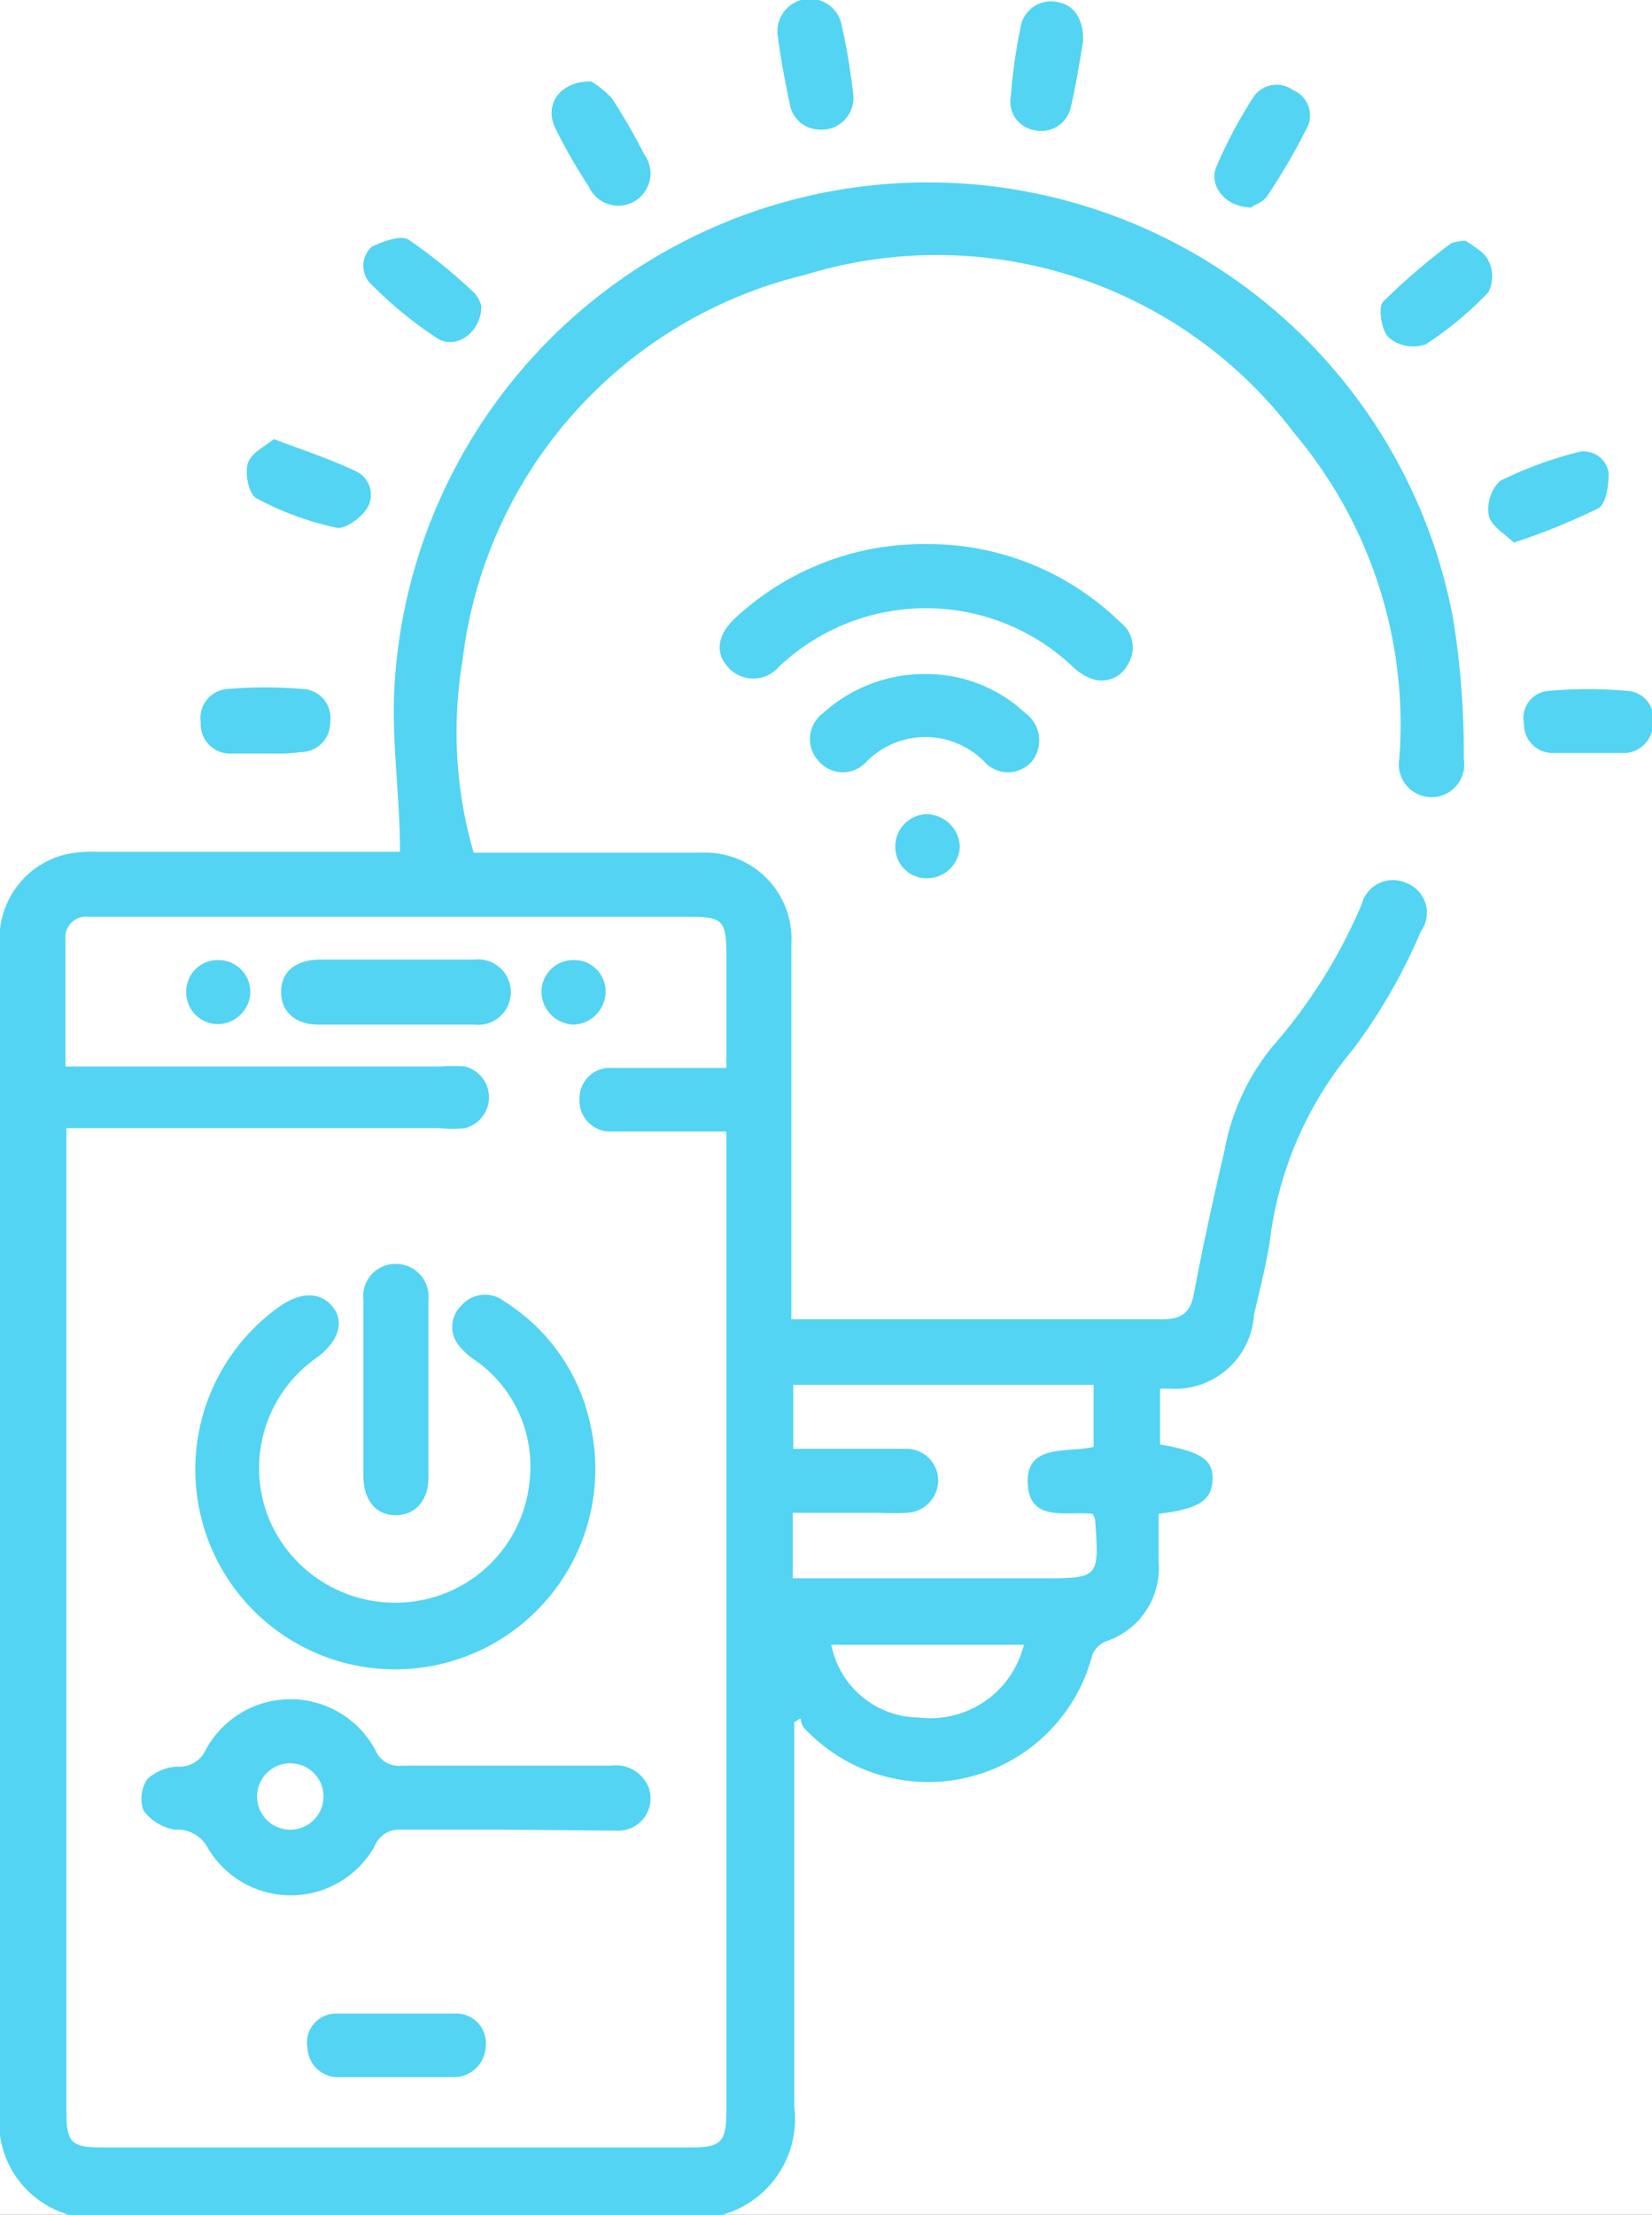
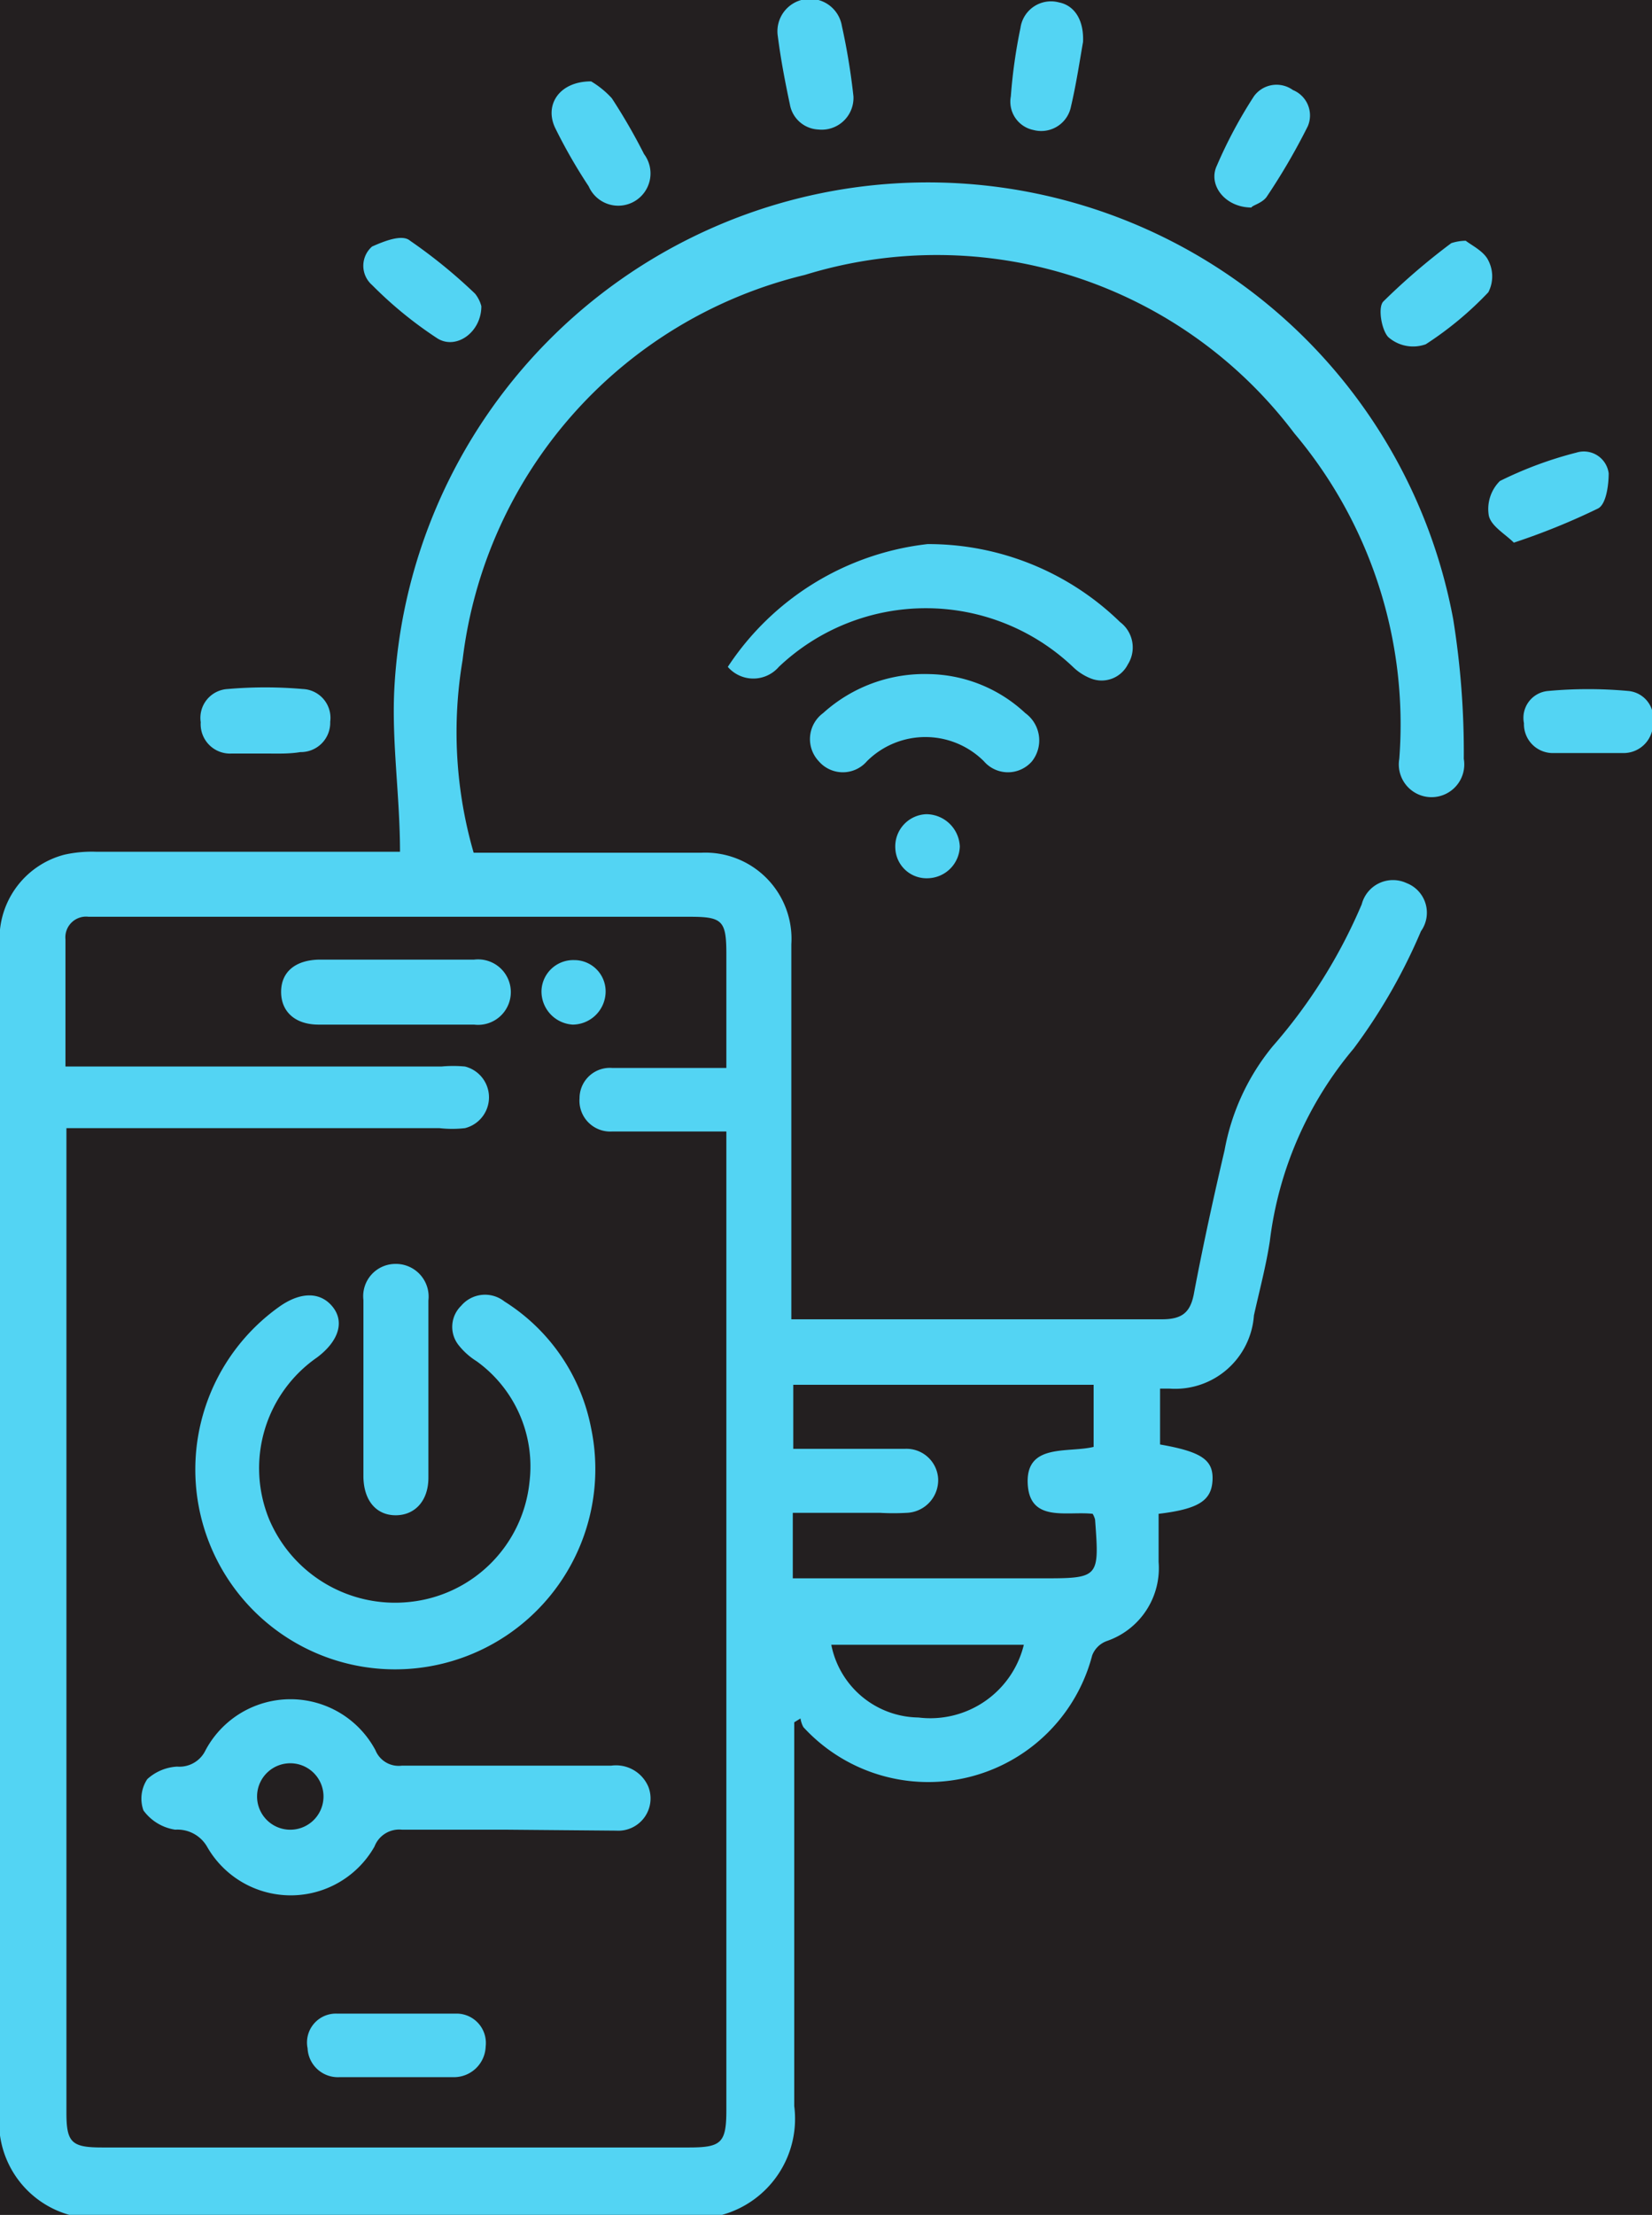
<svg xmlns="http://www.w3.org/2000/svg" id="Layer_1" data-name="Layer 1" viewBox="0 0 34.32 46">
  <rect x="0" y="0" width="34.32" height="46" fill="#808080" stroke="none" />
  <defs>
    <style>.cls-1{fill:#231f20;}.cls-2{fill:#fff;}.cls-3{fill:#53d4f3;}</style>
  </defs>
  <title>Our Home Automation Services</title>
  <rect class="cls-1" x="-362.29" y="-314.41" width="450.87" height="433.3" rx="2" />
-   <rect class="cls-2" x="-25.24" y="-19.4" width="84.8" height="84.8" rx="10.63" />
  <path class="cls-3" d="M1.44,46A2,2,0,0,1,0,43.8Q0,31.74,0,19.68a1.8,1.8,0,0,1,1.34-1.93A2.61,2.61,0,0,1,2,17.69H8.31c0-1.14-.17-2.24-.12-3.34a11.1,11.1,0,0,1,22-1.49,17.45,17.45,0,0,1,.22,2.9.68.68,0,1,1-1.34,0A9.38,9.38,0,0,0,26.89,9,9.3,9.3,0,0,0,16.72,5.71a9.37,9.37,0,0,0-7.11,8,9,9,0,0,0,.23,4h4.73a1.79,1.79,0,0,1,1.87,1.9v7.79h.47c2.41,0,4.82,0,7.23,0,.43,0,.6-.15.67-.57.19-1,.41-2,.63-2.94a4.73,4.73,0,0,1,1-2.16,11,11,0,0,0,1.85-2.95.67.67,0,0,1,.93-.44.66.66,0,0,1,.3,1,11.72,11.72,0,0,1-1.4,2.44,7.64,7.64,0,0,0-1.74,4c-.08.52-.21,1-.33,1.54a1.64,1.64,0,0,1-1.75,1.52l-.2,0V30c.86.15,1.11.32,1.09.74s-.28.6-1.12.7v1A1.6,1.6,0,0,1,23,34.08a.51.51,0,0,0-.31.3,3.52,3.52,0,0,1-6,1.49.55.55,0,0,1-.06-.18l-.13.08v.47c0,2.5,0,5,0,7.5A2.07,2.07,0,0,1,15,46ZM1.36,22.15H9.17a2.63,2.63,0,0,1,.49,0,.66.66,0,0,1,0,1.28,2.37,2.37,0,0,1-.53,0H1.38c0,.19,0,.32,0,.45v20c0,.62.11.72.74.72H14.32c.67,0,.77-.1.77-.78V23.5H14.5c-.6,0-1.2,0-1.79,0a.64.64,0,0,1-.67-.69.63.63,0,0,1,.68-.63c.52,0,1,0,1.57,0h.8V19.82c0-.7-.08-.78-.76-.78H1.84a.43.43,0,0,0-.48.47ZM22.7,31.44c-.54-.06-1.32.19-1.35-.64s.84-.62,1.37-.75V28.76H16.48v1.33c.79,0,1.56,0,2.32,0a.66.66,0,0,1,.69.62.68.68,0,0,1-.66.71,4.87,4.87,0,0,1-.54,0H16.47v1.36h5.15c1.22,0,1.22,0,1.13-1.22A.45.45,0,0,0,22.7,31.44Zm-5.43,2.72a1.87,1.87,0,0,0,1.81,1.51,2,2,0,0,0,2.19-1.51Z" />
-   <path class="cls-3" d="M19.27,11.3a5.71,5.71,0,0,1,4,1.62.66.66,0,0,1,.16.88.61.61,0,0,1-.77.29,1.12,1.12,0,0,1-.37-.24,4.44,4.44,0,0,0-6.11,0,.7.7,0,0,1-1.06,0c-.27-.3-.21-.67.14-1A5.74,5.74,0,0,1,19.27,11.3Z" />
+   <path class="cls-3" d="M19.27,11.3a5.71,5.71,0,0,1,4,1.62.66.66,0,0,1,.16.88.61.61,0,0,1-.77.29,1.12,1.12,0,0,1-.37-.24,4.44,4.44,0,0,0-6.11,0,.7.7,0,0,1-1.06,0A5.74,5.74,0,0,1,19.27,11.3Z" />
  <path class="cls-3" d="M19.3,14a3,3,0,0,1,2,.81.7.7,0,0,1,.14,1,.66.66,0,0,1-1,0,1.72,1.72,0,0,0-2.43,0,.66.66,0,0,1-1,0,.67.67,0,0,1,.09-1A3.14,3.14,0,0,1,19.3,14Z" />
  <path class="cls-3" d="M12.28,1.69a1.88,1.88,0,0,1,.43.35,12.06,12.06,0,0,1,.67,1.16.67.67,0,1,1-1.15.67,11,11,0,0,1-.69-1.2C11.3,2.19,11.61,1.69,12.28,1.69Z" />
  <path class="cls-3" d="M26,4.31c-.55,0-.91-.47-.72-.87A9.63,9.63,0,0,1,26.05,2a.58.58,0,0,1,.81-.13.57.57,0,0,1,.31.75,13.23,13.23,0,0,1-.85,1.46C26.23,4.22,26,4.27,26,4.31Z" />
  <path class="cls-3" d="M17,2.69a.63.63,0,0,1-.59-.52c-.1-.47-.19-.94-.25-1.41A.66.66,0,0,1,17.49.54,13.57,13.57,0,0,1,17.73,2,.66.66,0,0,1,17,2.69Z" />
  <path class="cls-3" d="M10,6.36c0,.54-.52.91-.91.67A8.32,8.32,0,0,1,7.73,5.92a.53.53,0,0,1,0-.8C8,5,8.36,4.86,8.52,5a10.82,10.82,0,0,1,1.35,1.1A.69.69,0,0,1,10,6.36Z" />
-   <path class="cls-3" d="M5.69,9.12c.64.24,1.18.42,1.69.66a.54.54,0,0,1,.25.77c-.12.2-.46.45-.64.41a6.26,6.26,0,0,1-1.66-.61c-.16-.08-.25-.51-.18-.73S5.51,9.27,5.69,9.12Z" />
  <path class="cls-3" d="M33,15.64c-.25,0-.51,0-.76,0a.6.6,0,0,1-.58-.62.56.56,0,0,1,.51-.67,9.09,9.09,0,0,1,1.65,0,.57.57,0,0,1,.52.66.61.61,0,0,1-.62.63c-.24,0-.48,0-.72,0Z" />
  <path class="cls-3" d="M30.45,5c.13.1.38.22.47.41a.72.72,0,0,1,0,.66,7.11,7.11,0,0,1-1.3,1.08A.78.78,0,0,1,28.84,7c-.14-.15-.22-.62-.1-.74a13.62,13.62,0,0,1,1.41-1.21A1,1,0,0,1,30.45,5Z" />
  <path class="cls-3" d="M31.45,11.27c-.18-.18-.47-.34-.52-.56a.82.82,0,0,1,.23-.72,8,8,0,0,1,1.59-.59.52.52,0,0,1,.67.43c0,.24-.05.64-.22.73A14.1,14.1,0,0,1,31.45,11.27Z" />
  <path class="cls-3" d="M5.52,15.65c-.23,0-.47,0-.71,0A.61.61,0,0,1,4.17,15a.6.6,0,0,1,.56-.69,9,9,0,0,1,1.56,0,.6.6,0,0,1,.57.68.61.61,0,0,1-.62.63C6,15.66,5.76,15.65,5.52,15.65Z" />
  <path class="cls-3" d="M22.5.87c-.07.4-.14.87-.25,1.34a.63.63,0,0,1-.78.49A.6.6,0,0,1,21,2,10.94,10.94,0,0,1,21.2.58.64.64,0,0,1,22,.05C22.31.11,22.52.4,22.5.87Z" />
  <path class="cls-3" d="M19.28,18.24a.65.65,0,0,1-.68-.62.67.67,0,0,1,.64-.71.7.7,0,0,1,.7.67A.68.68,0,0,1,19.28,18.24Z" />
  <path class="cls-3" d="M8.16,34.67A4.15,4.15,0,0,1,5.8,27.14c.45-.32.86-.31,1.11,0s.13.71-.32,1.05a2.8,2.8,0,0,0-1,3.36,2.84,2.84,0,0,0,2.92,1.72A2.79,2.79,0,0,0,11,30.78a2.69,2.69,0,0,0-1.1-2.51,1.46,1.46,0,0,1-.37-.33.61.61,0,0,1,.05-.82.65.65,0,0,1,.9-.09,4,4,0,0,1,1.8,2.63A4.16,4.16,0,0,1,8.16,34.67Z" />
  <path class="cls-3" d="M10.51,38c-.72,0-1.44,0-2.16,0a.55.55,0,0,0-.57.35,2,2,0,0,1-3.48,0A.71.71,0,0,0,3.64,38a1,1,0,0,1-.66-.4.73.73,0,0,1,.08-.65,1,1,0,0,1,.62-.26.6.6,0,0,0,.59-.34,2,2,0,0,1,3.53,0,.52.52,0,0,0,.55.32H12.7a.73.73,0,0,1,.77.44.67.67,0,0,1-.67.91Zm-3.79-.66A.69.69,0,1,0,6,38,.69.69,0,0,0,6.72,37.34Z" />
  <path class="cls-3" d="M7.55,28.75V27a.67.67,0,0,1,.65-.75.68.68,0,0,1,.7.76v3.68c0,.48-.28.78-.68.78s-.66-.3-.67-.79Z" />
  <path class="cls-3" d="M8.24,19.93H9.85a.68.68,0,1,1,0,1.35H6.62c-.49,0-.78-.27-.78-.68s.29-.66.79-.67Z" />
  <path class="cls-3" d="M8.22,43.14H7.05a.63.63,0,0,1-.66-.6A.6.6,0,0,1,7,41.82c.84,0,1.68,0,2.51,0a.61.61,0,0,1,.58.68.66.66,0,0,1-.67.64H8.22Z" />
  <path class="cls-3" d="M11.9,21.28a.69.69,0,0,1-.65-.72.66.66,0,0,1,.68-.62.65.65,0,0,1,.65.7A.69.69,0,0,1,11.9,21.28Z" />
-   <path class="cls-3" d="M4.54,19.94a.66.66,0,0,1,.66.65.68.68,0,0,1-.68.68.66.66,0,0,1-.65-.7A.65.65,0,0,1,4.54,19.94Z" />
</svg>